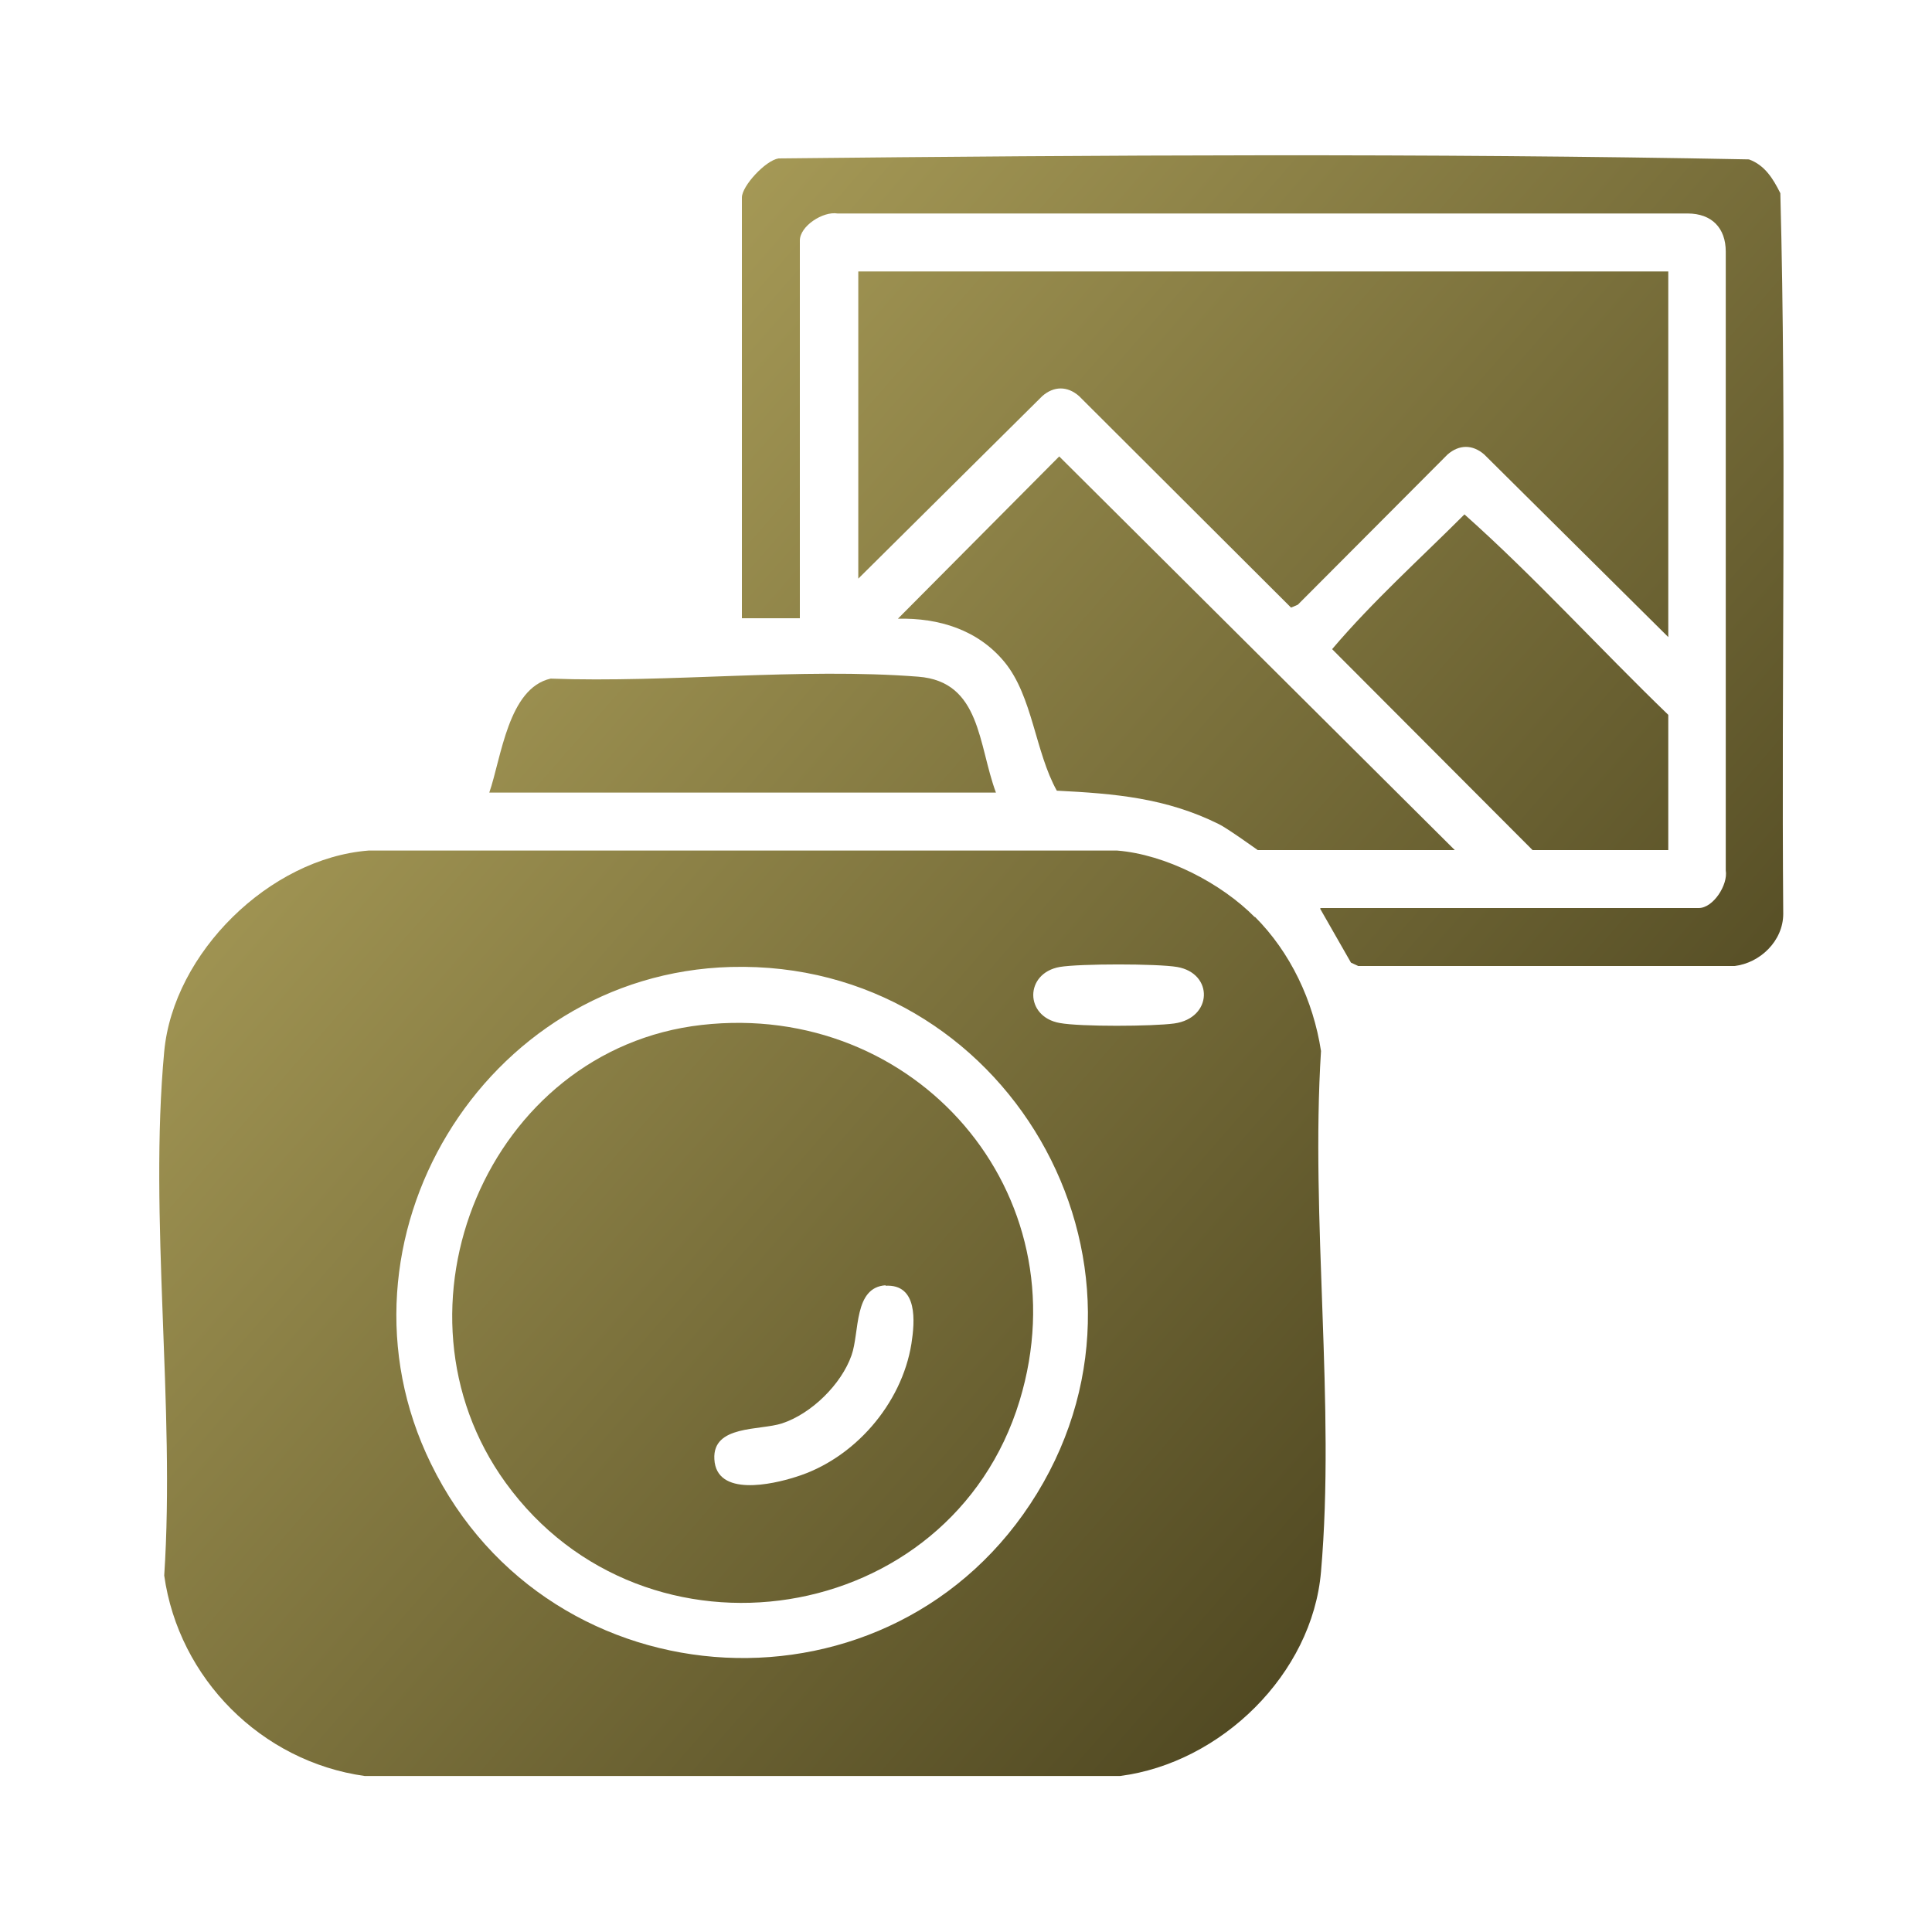
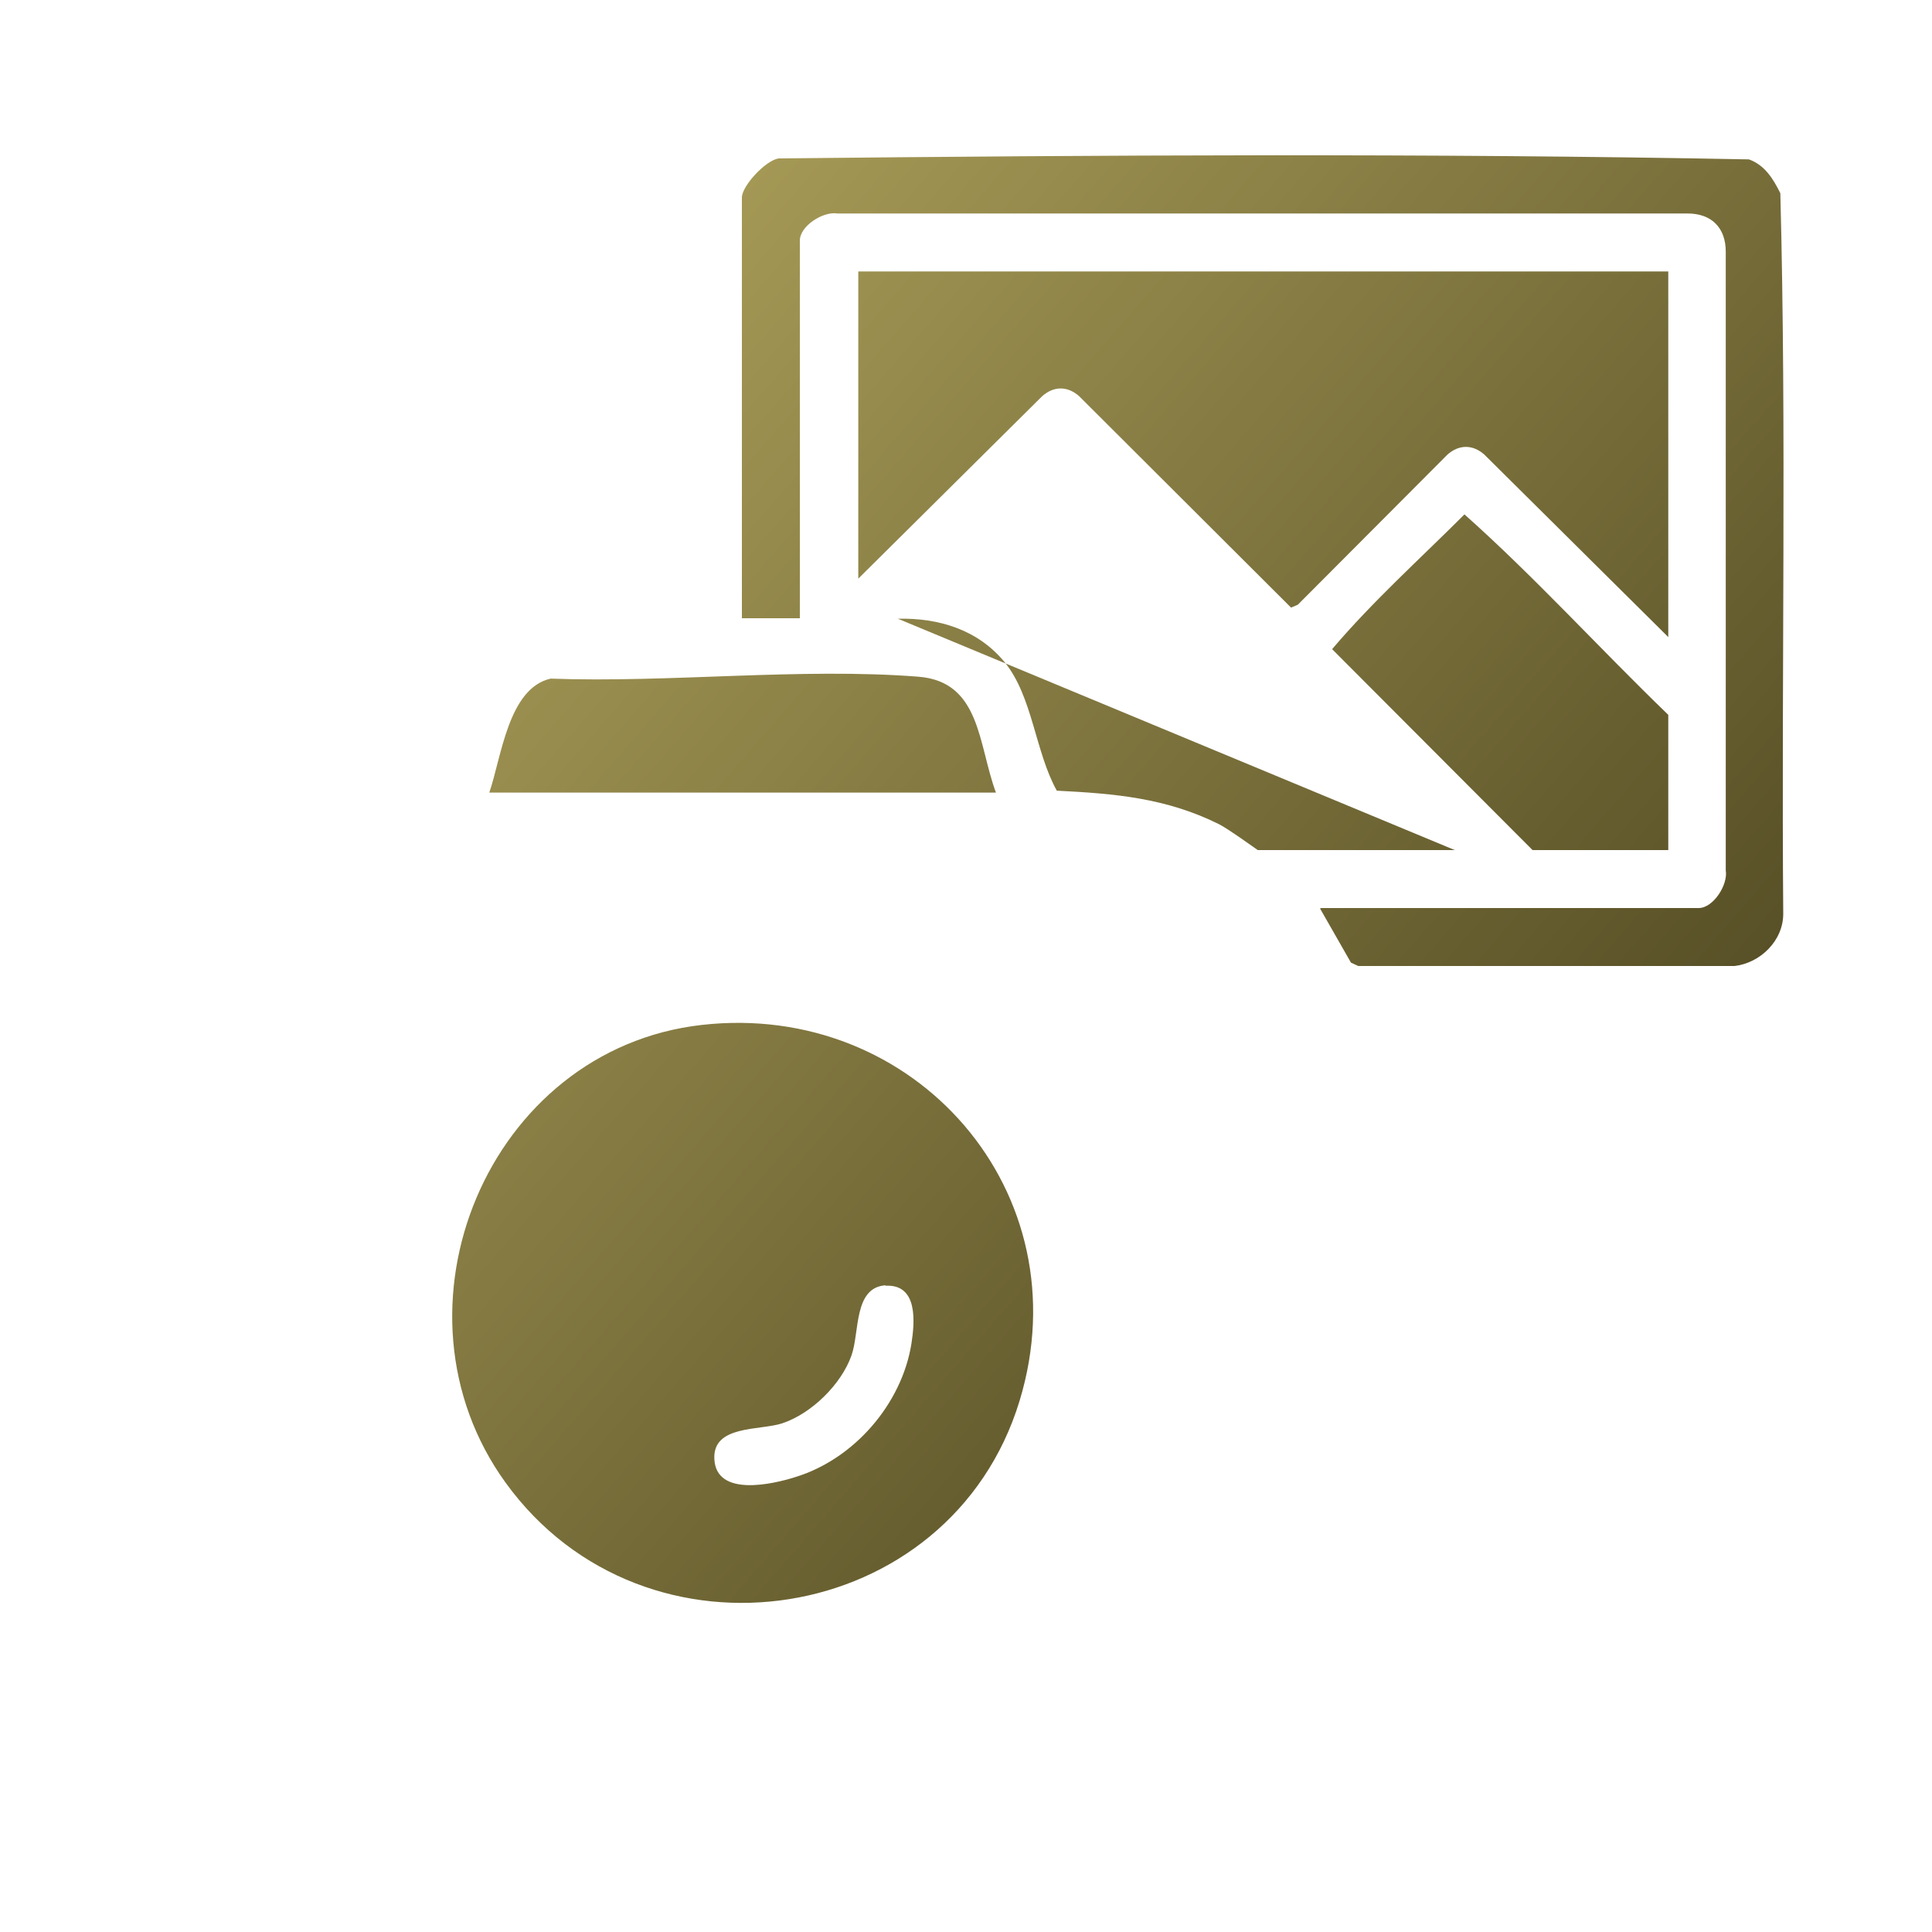
<svg xmlns="http://www.w3.org/2000/svg" xmlns:xlink="http://www.w3.org/1999/xlink" id="Layer_1" data-name="Layer 1" viewBox="0 0 40 40">
  <defs>
    <style>
      .cls-1 {
        fill: url(#linear-gradient-2);
      }

      .cls-2 {
        fill: url(#linear-gradient-4);
      }

      .cls-3 {
        fill: url(#linear-gradient-3);
      }

      .cls-4 {
        fill: url(#linear-gradient-5);
      }

      .cls-5 {
        fill: url(#linear-gradient-7);
      }

      .cls-6 {
        fill: url(#linear-gradient-6);
      }

      .cls-7 {
        fill: url(#linear-gradient);
      }
    </style>
    <linearGradient id="linear-gradient" x1=".48" y1="14.2" x2="28.79" y2="38.85" gradientUnits="userSpaceOnUse">
      <stop offset="0" stop-color="#b1a45d" />
      <stop offset="1" stop-color="#453e1b" />
    </linearGradient>
    <linearGradient id="linear-gradient-2" x1="14.23" y1="-1.58" x2="42.53" y2="23.07" xlink:href="#linear-gradient" />
    <linearGradient id="linear-gradient-3" x1="14.46" y1="-1.85" x2="42.77" y2="22.8" xlink:href="#linear-gradient" />
    <linearGradient id="linear-gradient-4" x1="10.36" y1="2.86" x2="38.67" y2="27.51" xlink:href="#linear-gradient" />
    <linearGradient id="linear-gradient-5" x1="13.69" y1="-.97" x2="42" y2="23.68" xlink:href="#linear-gradient" />
    <linearGradient id="linear-gradient-6" x1="6.15" y1="7.69" x2="34.46" y2="32.34" xlink:href="#linear-gradient" />
    <linearGradient id="linear-gradient-7" x1=".47" y1="14.21" x2="28.78" y2="38.86" xlink:href="#linear-gradient" />
  </defs>
-   <path class="cls-7" d="M25.98,18.98c.74.74,1.21,1.74,1.37,2.78-.22,3.48.3,7.34,0,10.78-.18,2.12-2.07,3.96-4.16,4.23H7.55c-2.14-.3-3.85-2.02-4.15-4.15.23-3.49-.32-7.41,0-10.85.19-2.04,2.18-4,4.23-4.16h15.5c1,.08,2.15.67,2.85,1.38ZM15.13,20.02c-5.12.14-8.46,5.68-6.21,10.28,2.47,5.07,9.6,5.44,12.55.62s-.65-11.05-6.33-10.9ZM21.94,20.02c-.73.13-.73,1.03,0,1.16.43.08,1.93.07,2.37.01.8-.11.82-1.04.06-1.17-.41-.07-2.02-.07-2.43,0Z" />
  <path class="cls-1" d="M34.54,5.63v7.56l-3.81-3.78c-.24-.21-.52-.21-.76,0l-3.1,3.11-.14.06-4.39-4.38c-.24-.21-.52-.21-.76,0l-3.81,3.78v-6.36h16.77Z" />
  <path class="cls-3" d="M27.35,18.8h7.82c.3,0,.61-.48.56-.78V5.21c0-.49-.29-.79-.79-.79h-17.6c-.3-.05-.78.26-.78.56v7.82h-1.2V4.09c0-.24.49-.77.76-.81,6.68-.07,13.41-.11,20.09.02.33.12.5.4.65.7.13,4.96.02,9.95.06,14.92,0,.56-.48,1.02-1.01,1.08h-7.79s-.15-.07-.15-.07l-.64-1.12Z" />
-   <path class="cls-2" d="M30.12,17.6h-4.08s-.64-.46-.81-.54c-1.09-.54-2.15-.63-3.35-.69-.45-.81-.5-1.95-1.08-2.66-.55-.67-1.36-.92-2.21-.9l3.34-3.36,8.19,8.15Z" />
+   <path class="cls-2" d="M30.12,17.6h-4.08s-.64-.46-.81-.54c-1.09-.54-2.15-.63-3.35-.69-.45-.81-.5-1.95-1.08-2.66-.55-.67-1.36-.92-2.21-.9Z" />
  <path class="cls-4" d="M34.54,17.6h-2.81l-4.15-4.16c.84-.99,1.82-1.87,2.74-2.79,1.46,1.3,2.8,2.78,4.22,4.15v2.81Z" />
  <path class="cls-6" d="M20.61,16.41h-10.48c.25-.72.39-2.16,1.27-2.36,2.46.09,5.17-.23,7.61-.04,1.3.1,1.24,1.41,1.61,2.4Z" />
  <path class="cls-5" d="M14.53,21.22c4.42-.5,7.89,3.47,6.58,7.78-1.43,4.7-7.75,5.69-10.64,1.7-2.6-3.59-.37-8.98,4.06-9.48ZM18.34,26.61c-.67.04-.54.97-.71,1.45-.21.6-.83,1.21-1.44,1.41-.46.15-1.44.03-1.4.74.04.79,1.21.52,1.68.37,1.21-.37,2.2-1.51,2.4-2.76.07-.45.14-1.24-.54-1.2Z" />
</svg>